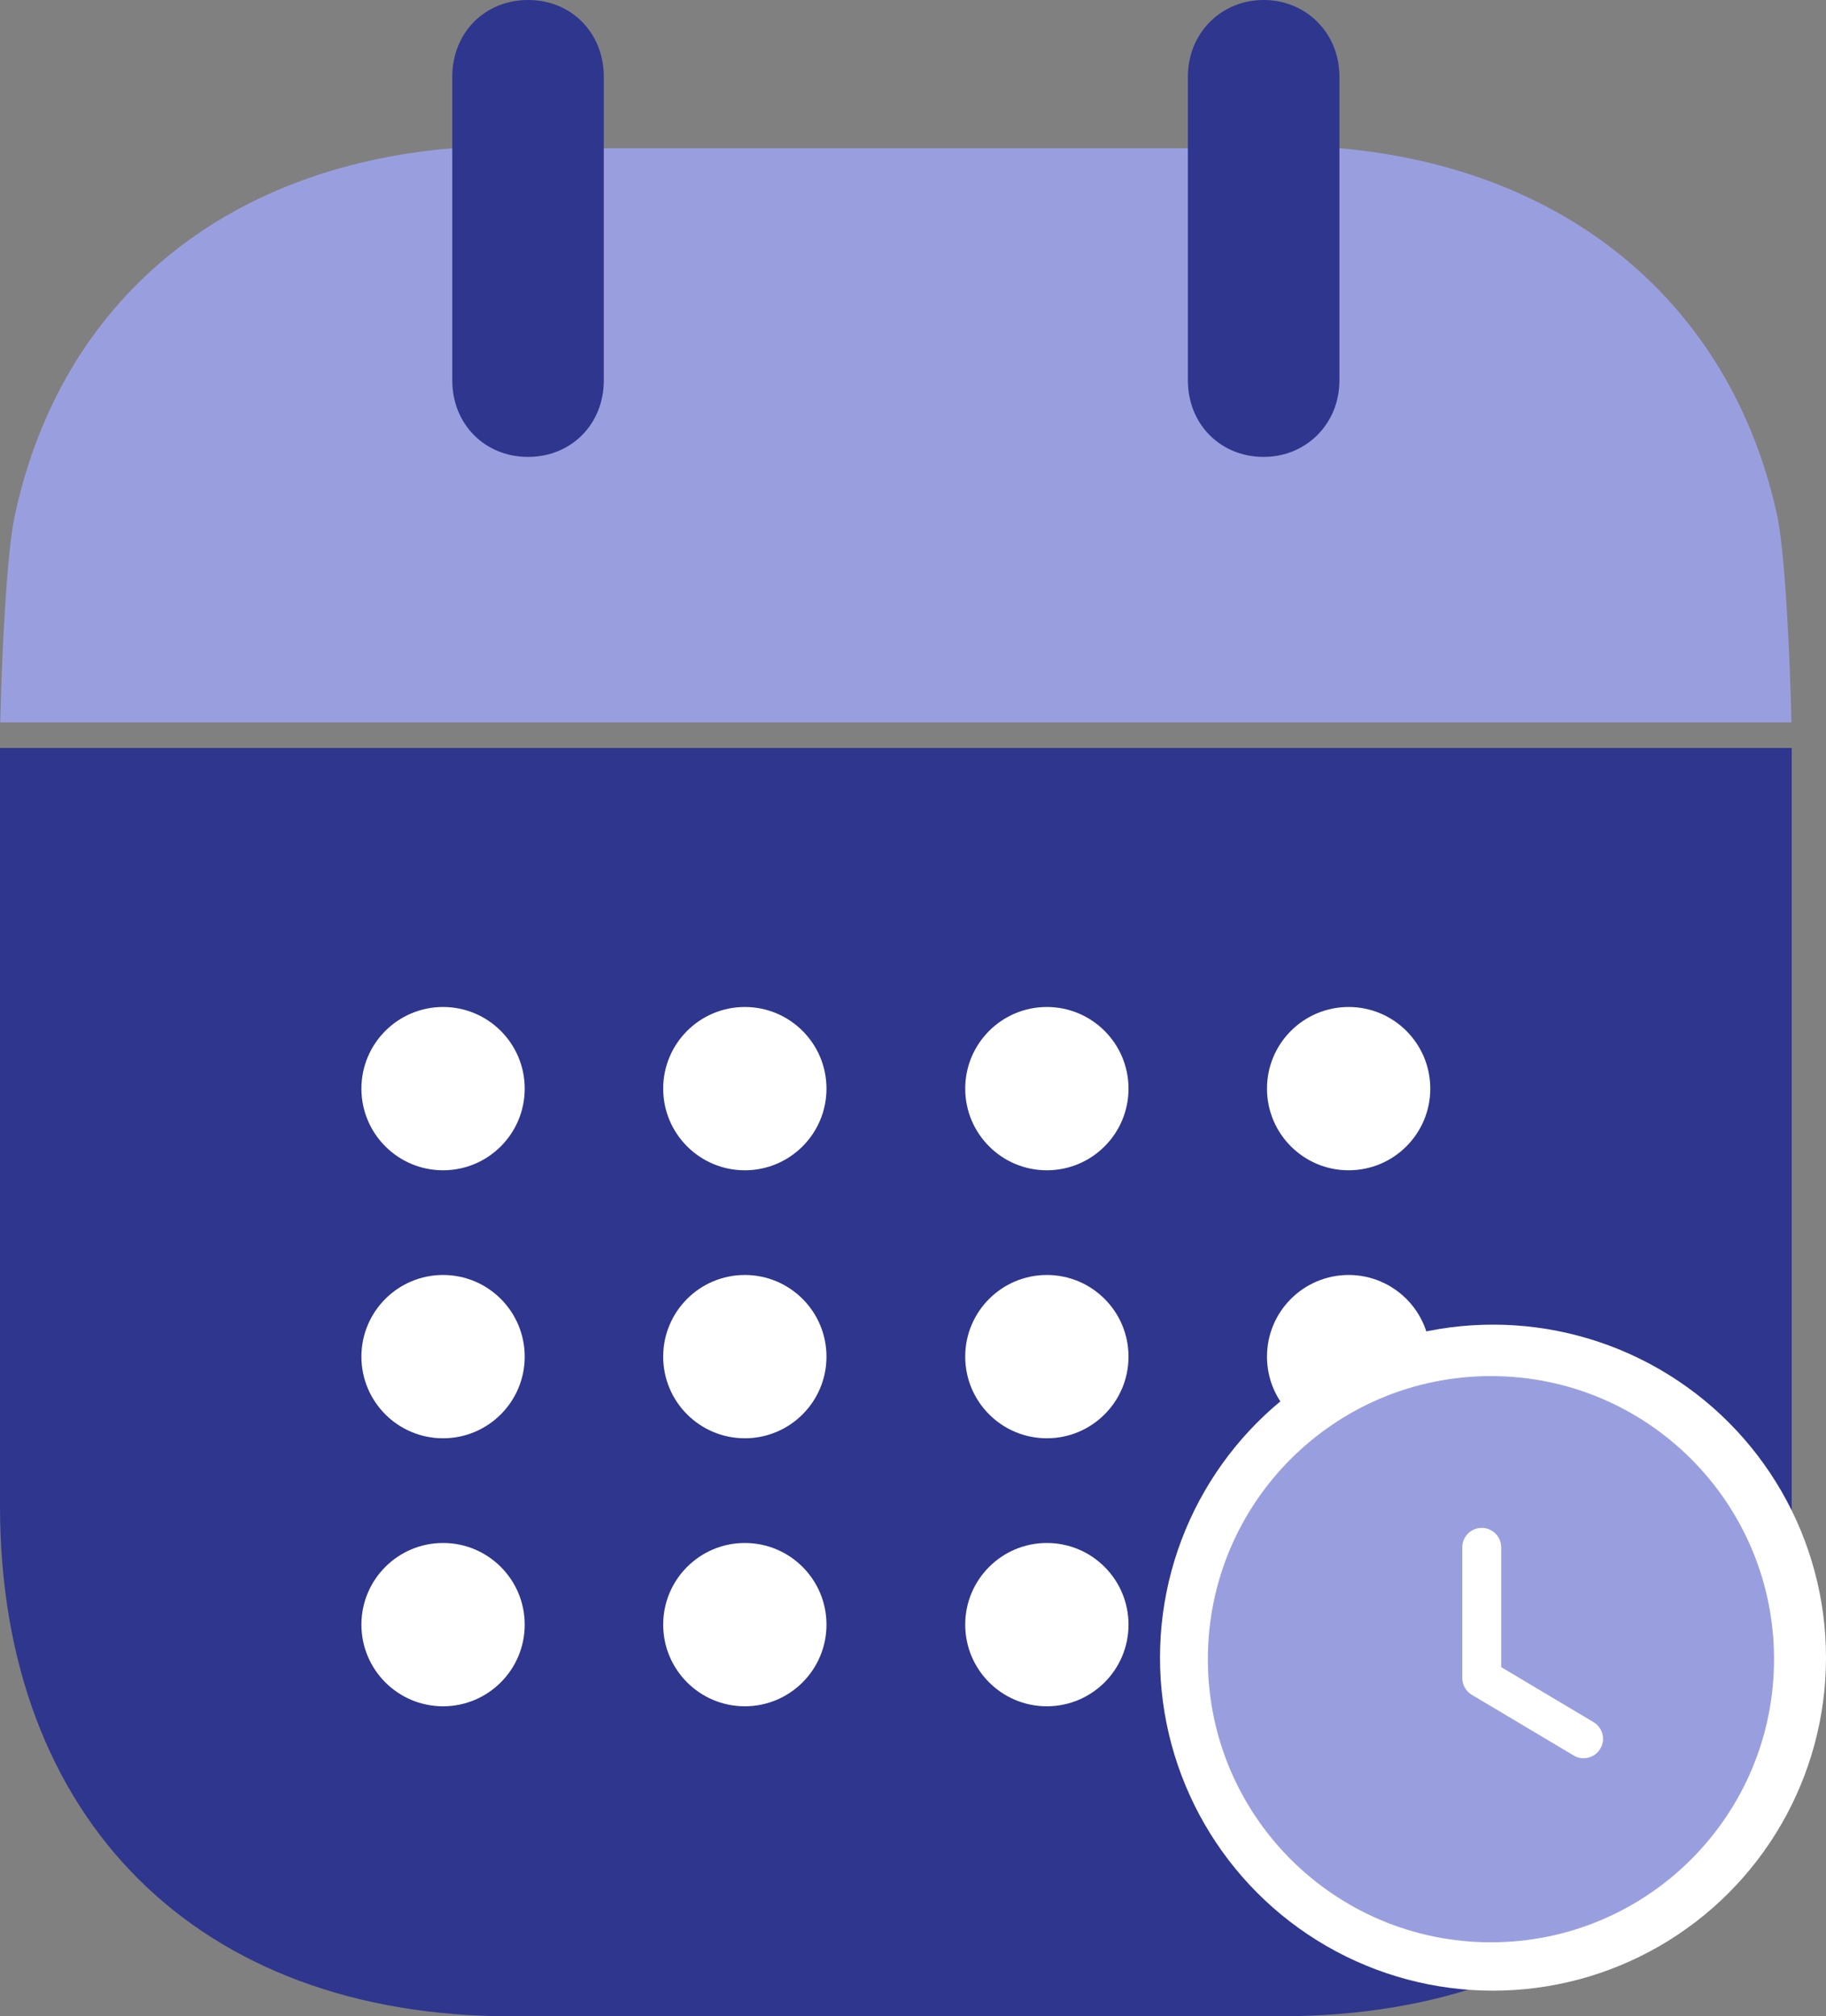
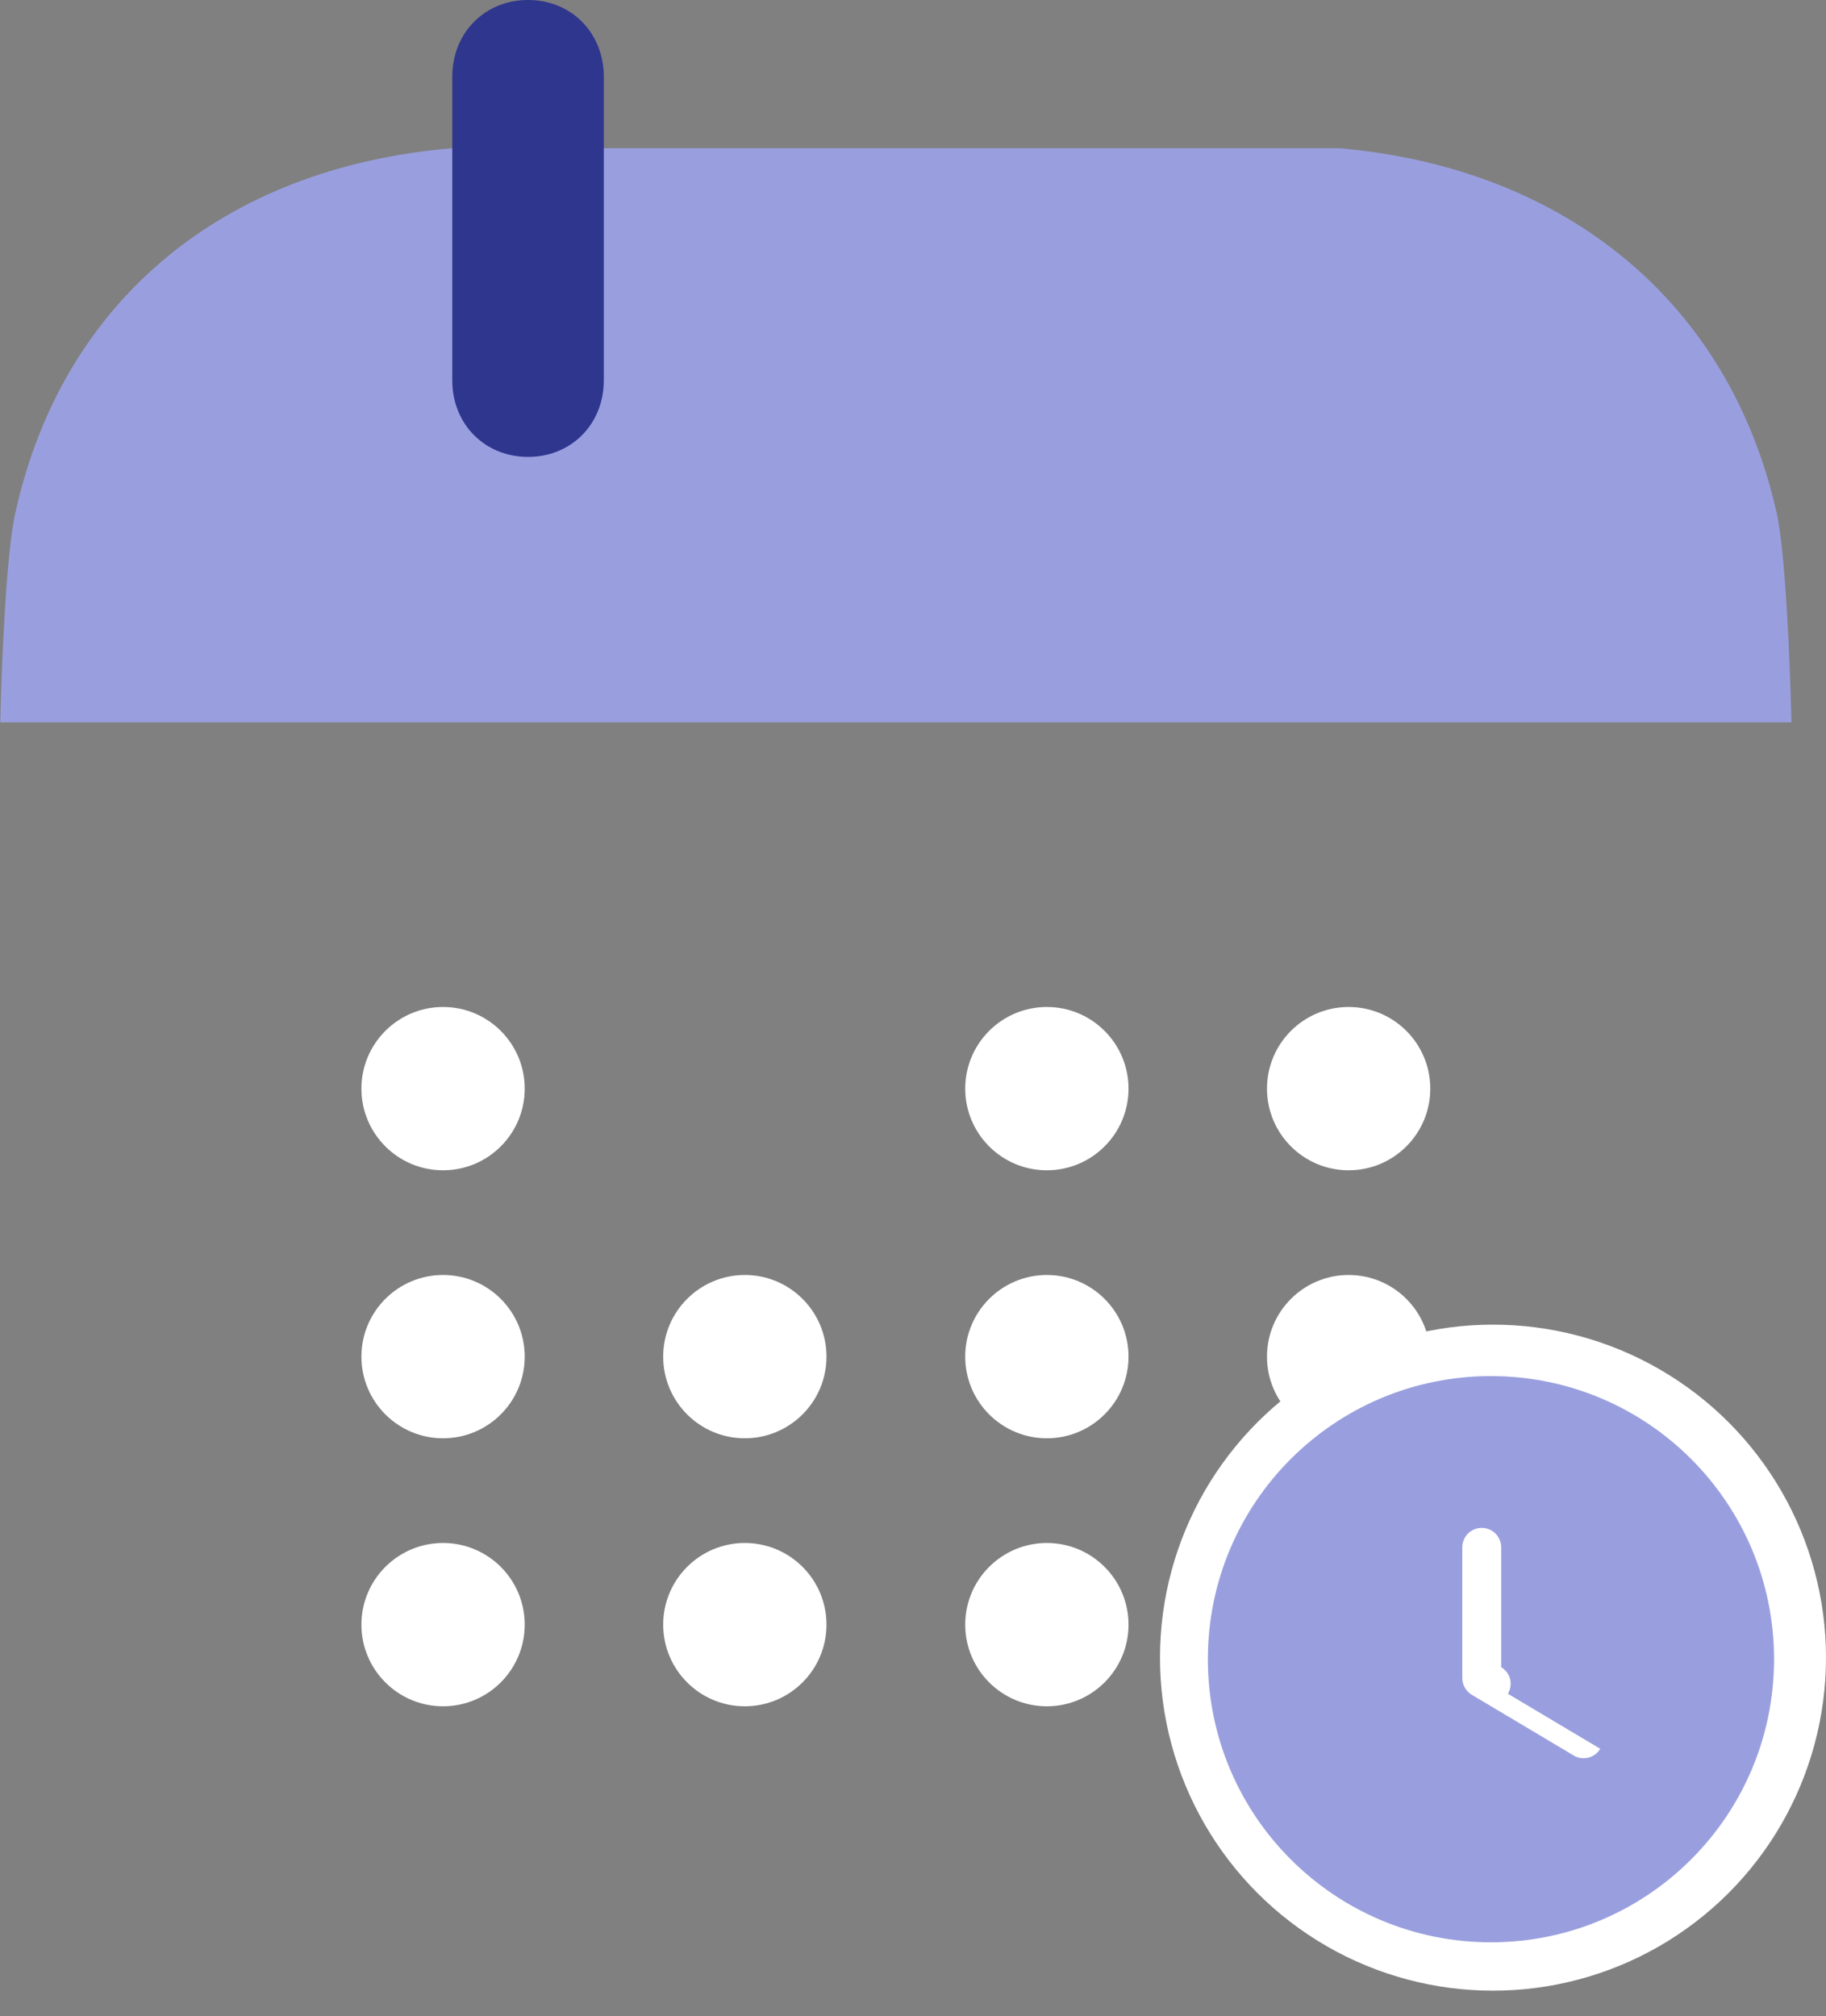
<svg xmlns="http://www.w3.org/2000/svg" id="Layer_1" viewBox="0 0 71.34 78.77">
  <rect x="0" y="0" width="71.34" height="78.77" fill="#808080" stroke="none" />
  <defs>
    <style>.cls-1{fill:#fff;}.cls-2{fill-rule:evenodd;}.cls-2,.cls-3{fill:#2e368e;}.cls-4{fill:#999fde;}</style>
  </defs>
-   <path class="cls-2" d="m0,58.83v-29.61h70v29.84c0,12.21-7.68,19.71-19.98,19.71h-30.08C7.76,78.77,0,71.11,0,58.82h0Z" />
  <path class="cls-4" d="m.01,28.22c.05-2.28.24-6.81.61-8.27C2.46,11.75,8.72,6.54,17.68,5.79h34.65c8.87.78,15.21,6.03,17.06,14.16.36,1.42.55,5.99.6,8.27H.01Z" />
  <path class="cls-3" d="m20.63,17.85c1.69,0,2.96-1.28,2.96-2.99V3c0-1.72-1.27-3-2.96-3s-2.96,1.28-2.96,3v11.86c0,1.71,1.27,2.99,2.96,2.99" />
-   <path class="cls-3" d="m49.37,17.85c1.65,0,2.96-1.28,2.96-2.99V3c0-1.72-1.31-3-2.96-3s-2.96,1.28-2.96,3v11.86c0,1.71,1.27,2.99,2.96,2.99" />
  <circle class="cls-1" cx="17.31" cy="42.53" r="3.19" />
-   <circle class="cls-1" cx="29.1" cy="42.53" r="3.19" />
  <circle class="cls-1" cx="40.9" cy="42.53" r="3.19" />
  <circle class="cls-1" cx="52.69" cy="42.53" r="3.19" />
  <circle class="cls-1" cx="17.31" cy="53" r="3.19" />
  <circle class="cls-1" cx="29.1" cy="53" r="3.19" />
  <circle class="cls-1" cx="40.9" cy="53" r="3.19" />
  <circle class="cls-1" cx="52.69" cy="53" r="3.19" />
  <circle class="cls-1" cx="52.69" cy="63.47" r="3.19" />
  <circle class="cls-1" cx="17.31" cy="63.47" r="3.19" />
  <circle class="cls-1" cx="29.1" cy="63.47" r="3.19" />
  <circle class="cls-1" cx="40.9" cy="63.47" r="3.19" />
  <circle class="cls-1" cx="58.33" cy="64.76" r="13.01" />
-   <path class="cls-4" d="m58.25,53.76c-6.11,0-11.06,4.95-11.06,11.06s4.95,11.06,11.06,11.06,11.06-4.95,11.06-11.06-4.95-11.06-11.06-11.06Zm4.27,14.56c-.14.24-.4.37-.65.37-.13,0-.27-.03-.39-.11l-3.98-2.37c-.23-.14-.37-.39-.37-.65v-5.11c0-.42.34-.76.76-.76s.76.34.76.76v4.68l3.61,2.15c.36.22.48.68.26,1.04Z" />
+   <path class="cls-4" d="m58.25,53.76c-6.11,0-11.06,4.95-11.06,11.06s4.95,11.06,11.06,11.06,11.06-4.95,11.06-11.06-4.95-11.06-11.06-11.06Zm4.27,14.56c-.14.24-.4.37-.65.37-.13,0-.27-.03-.39-.11l-3.98-2.37c-.23-.14-.37-.39-.37-.65v-5.11c0-.42.34-.76.76-.76s.76.34.76.76v4.68c.36.22.48.68.26,1.04Z" />
</svg>